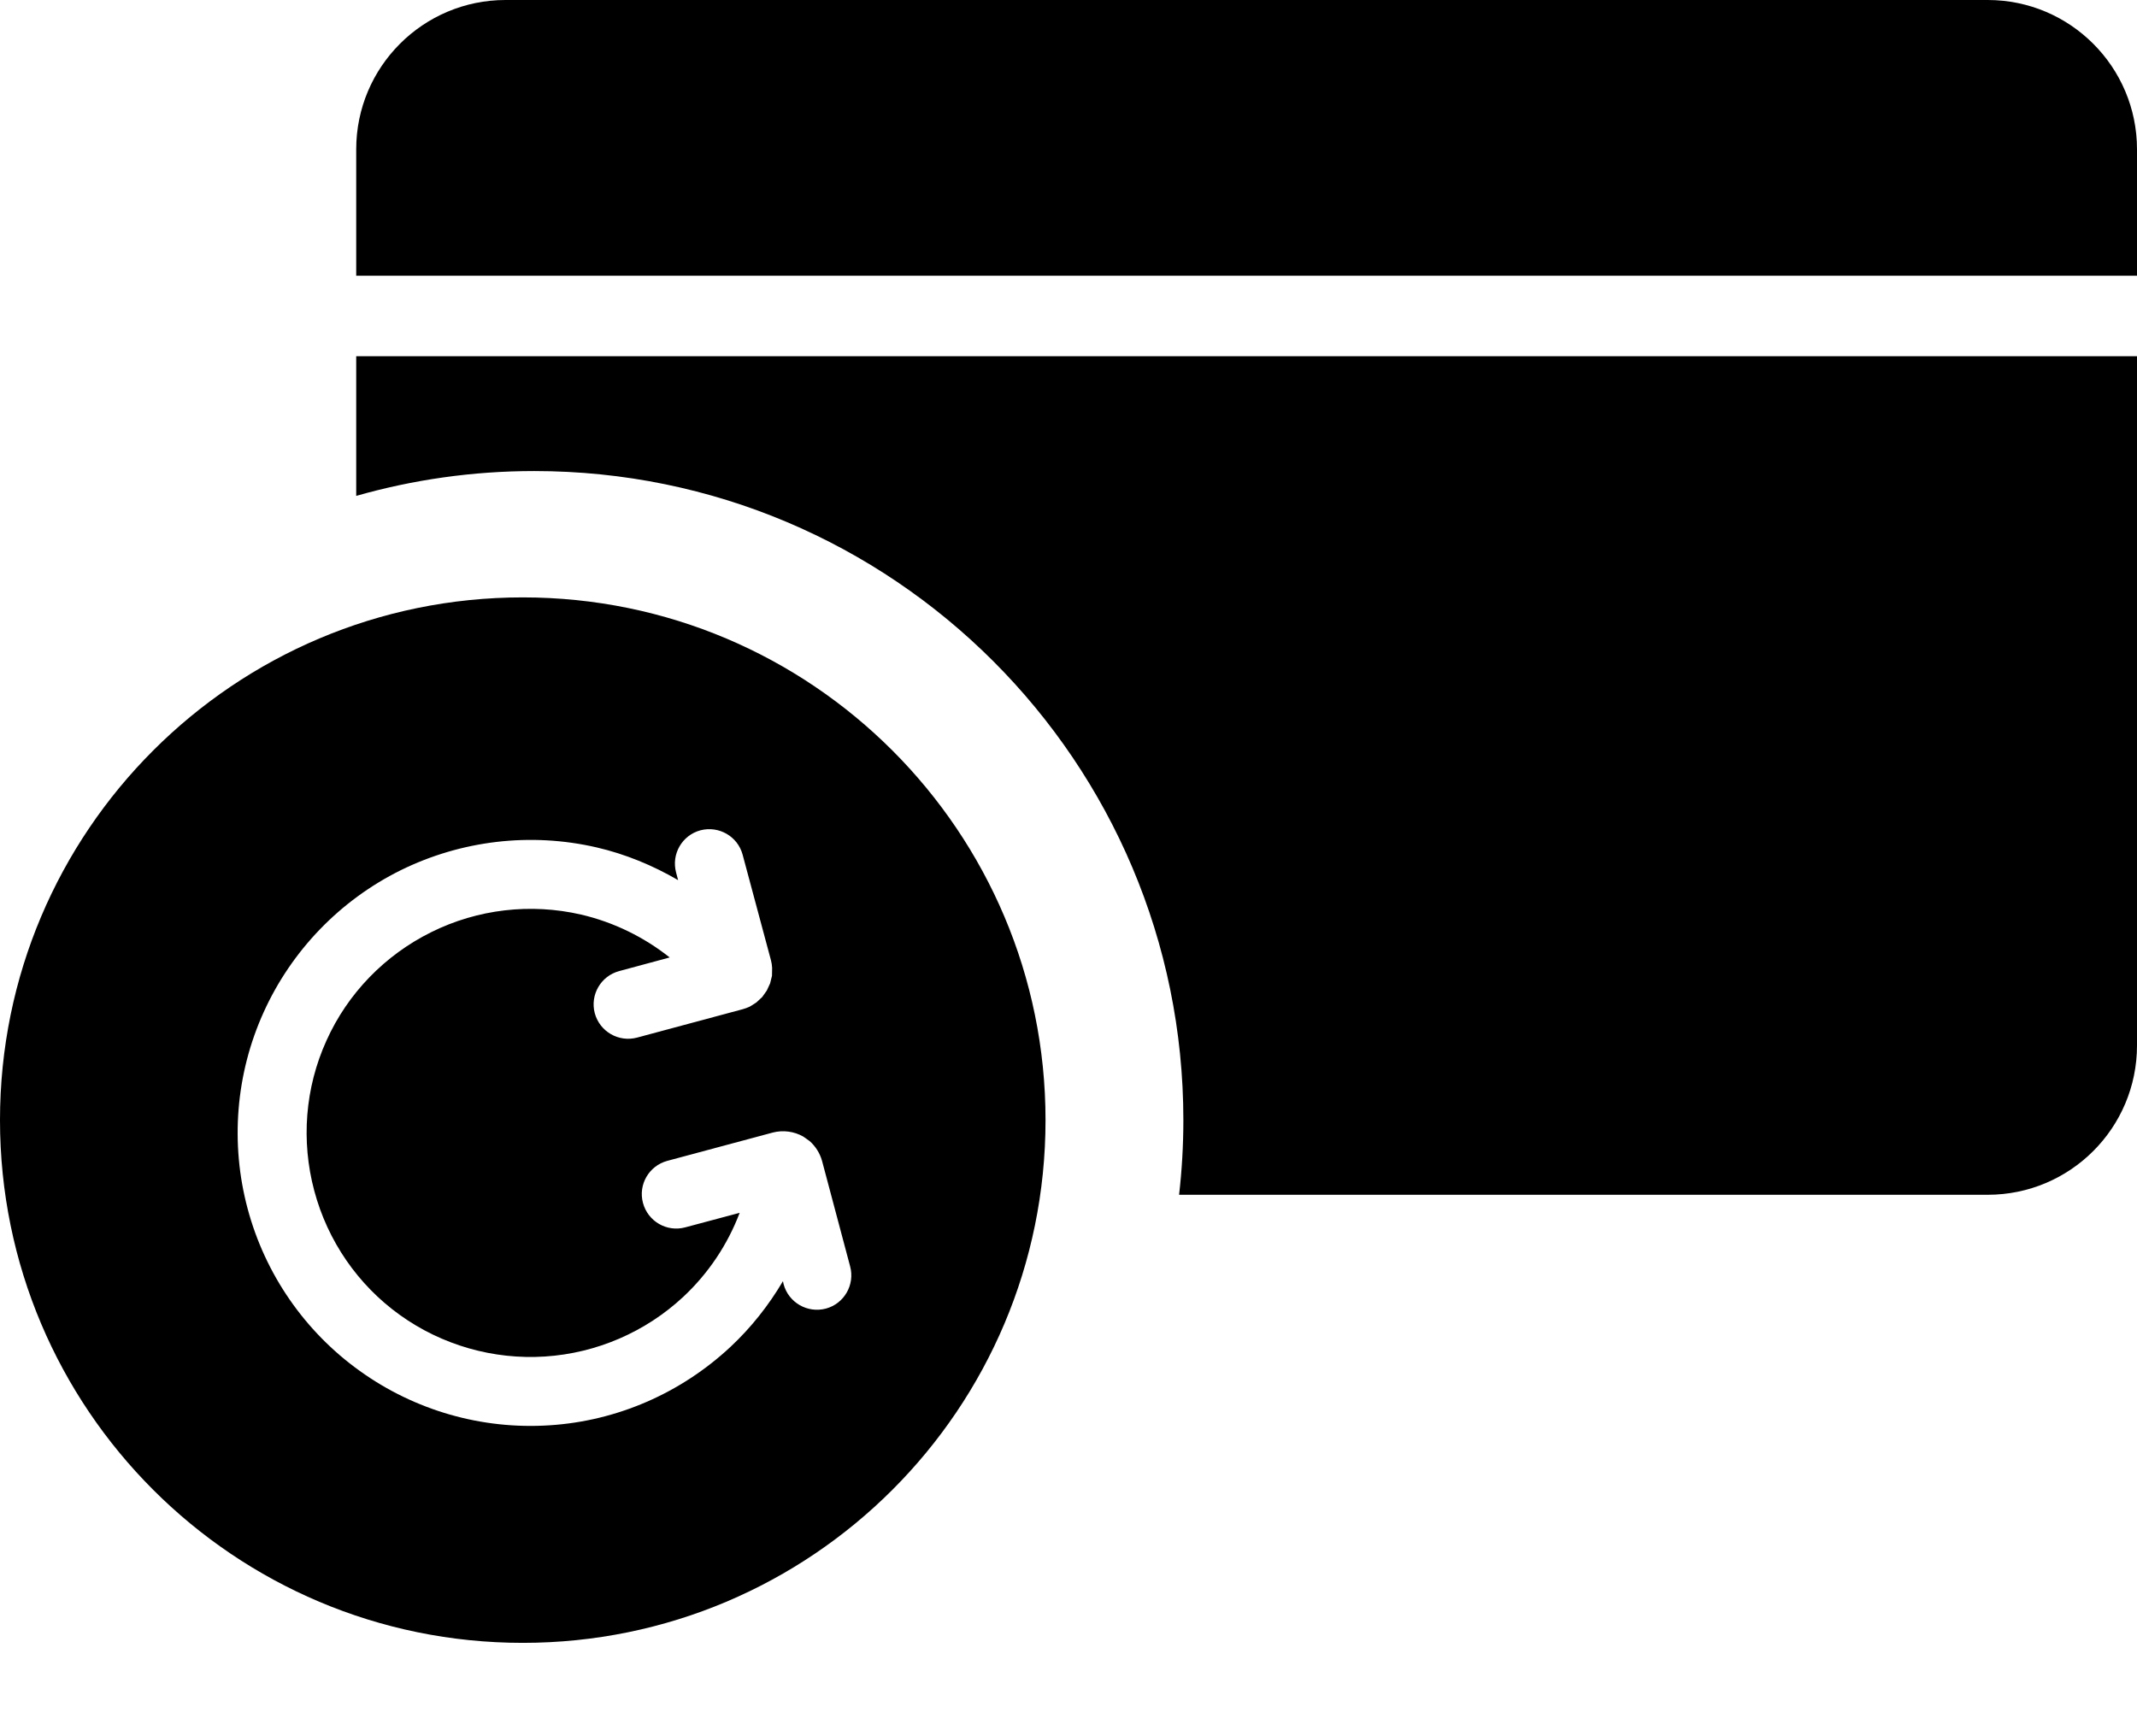
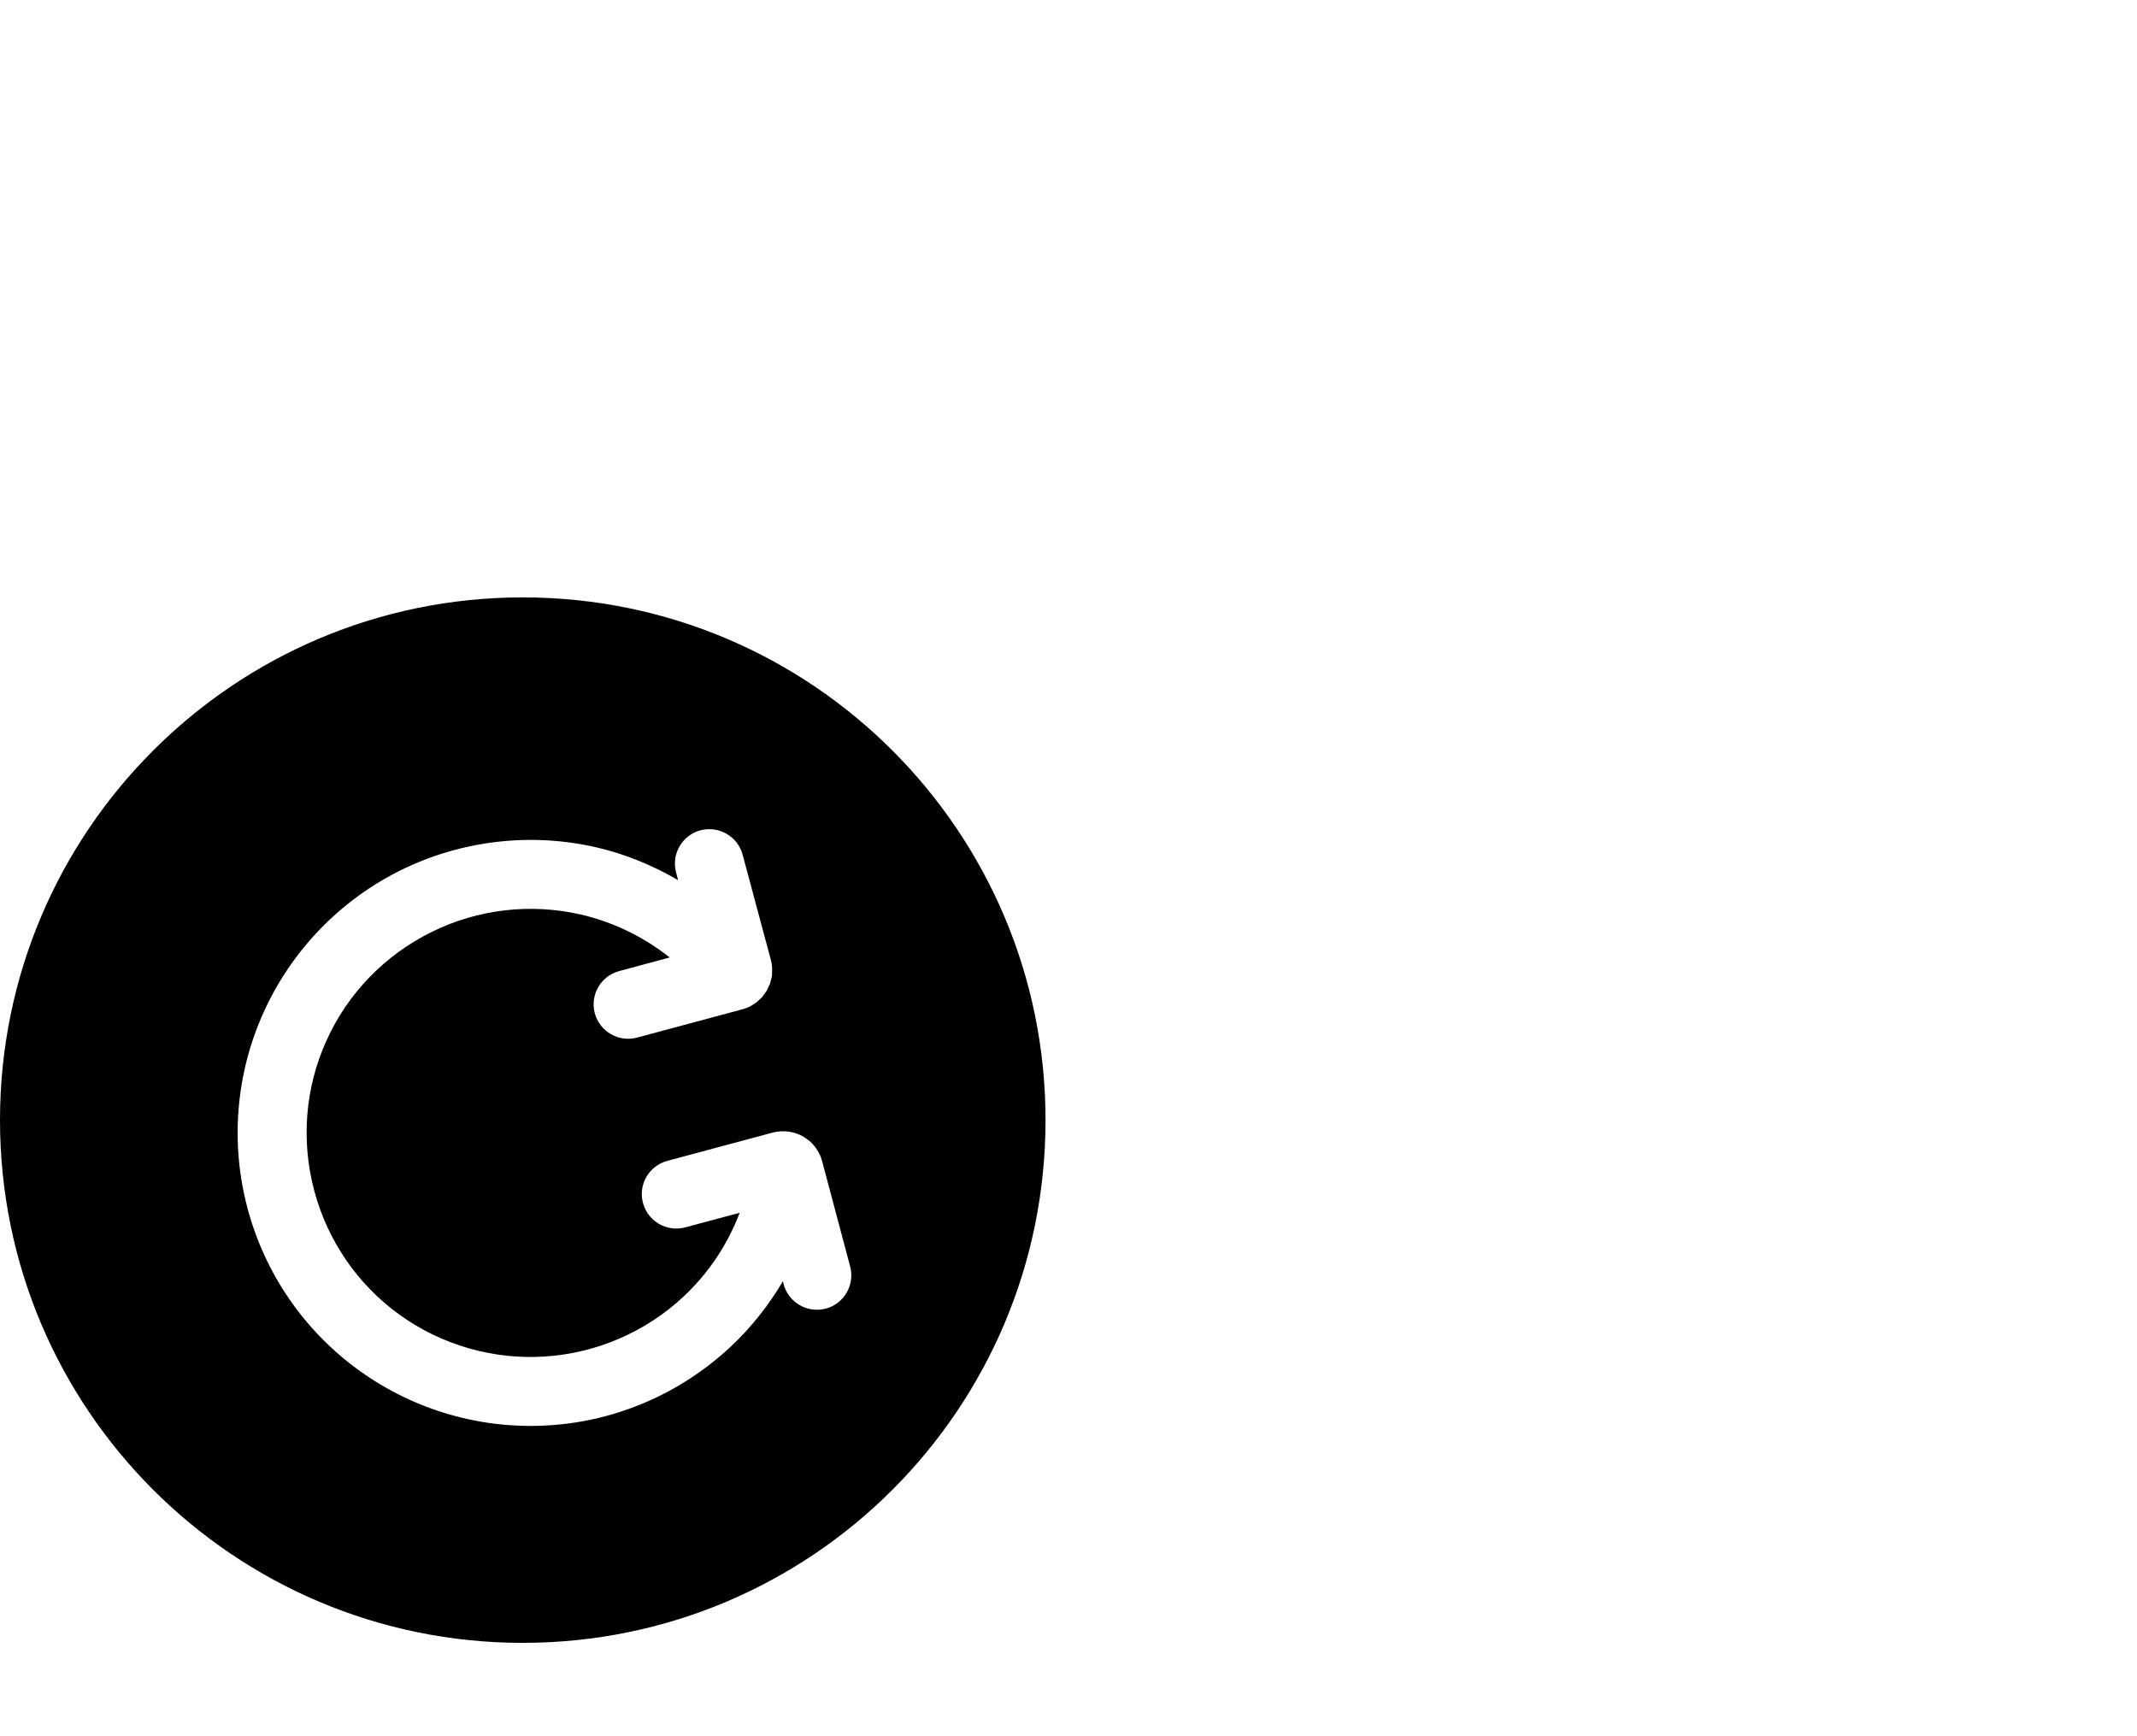
<svg xmlns="http://www.w3.org/2000/svg" width="16" height="13" viewBox="0 0 16 13" fill="none">
  <path d="M3.914 4.473C6.076 4.473 7.828 6.226 7.828 8.387C7.828 10.549 6.076 12.301 3.914 12.301C1.753 12.301 0 10.549 0 8.387C0 6.226 1.753 4.473 3.914 4.473ZM5.244 6.217C5.107 6.254 5.025 6.395 5.062 6.533L5.077 6.59C4.888 6.48 4.683 6.395 4.467 6.345C3.973 6.231 3.455 6.292 3 6.516C2.546 6.741 2.183 7.117 1.974 7.579C1.765 8.04 1.723 8.561 1.854 9.05C1.985 9.54 2.282 9.97 2.694 10.265C3.106 10.561 3.608 10.705 4.114 10.672C4.62 10.64 5.098 10.431 5.469 10.085C5.624 9.94 5.755 9.774 5.862 9.593L5.867 9.616C5.904 9.753 6.046 9.835 6.184 9.798C6.321 9.761 6.402 9.619 6.365 9.482L6.155 8.693C6.139 8.635 6.106 8.583 6.062 8.544L6.014 8.51C5.945 8.471 5.863 8.46 5.786 8.48L4.996 8.692C4.859 8.729 4.777 8.87 4.814 9.007C4.851 9.145 4.992 9.227 5.13 9.19L5.538 9.081C5.448 9.318 5.305 9.533 5.117 9.709C4.834 9.973 4.467 10.132 4.08 10.157C3.694 10.182 3.309 10.072 2.994 9.846C2.679 9.62 2.453 9.291 2.353 8.916C2.253 8.542 2.284 8.145 2.444 7.792C2.603 7.438 2.882 7.151 3.23 6.979C3.577 6.807 3.973 6.761 4.351 6.848C4.595 6.905 4.821 7.016 5.014 7.169L4.636 7.271C4.498 7.308 4.417 7.449 4.453 7.586C4.49 7.724 4.632 7.806 4.77 7.769L5.559 7.557C5.578 7.552 5.596 7.545 5.614 7.537L5.616 7.535L5.619 7.534L5.663 7.506L5.664 7.505L5.707 7.465L5.741 7.417L5.766 7.363L5.78 7.306L5.781 7.247C5.78 7.227 5.777 7.208 5.772 7.189L5.56 6.399C5.523 6.262 5.382 6.181 5.244 6.217Z" fill="#E43F71" style="fill:#E43F71;fill:color(display-p3 0.894 0.247 0.443);fill-opacity:1;" />
-   <path d="M16 7.828C16 8.446 15.499 8.946 14.882 8.946H8.828C8.849 8.763 8.86 8.576 8.86 8.387C8.86 5.703 6.684 3.527 4 3.527C3.538 3.527 3.091 3.592 2.667 3.713V2.667H16V7.828ZM14.882 0C15.499 0 16 0.501 16 1.118V2.064H2.667V1.118C2.667 0.501 3.168 6.24161e-05 3.785 0H14.882Z" fill="#E43F71" style="fill:#E43F71;fill:color(display-p3 0.894 0.247 0.443);fill-opacity:1;" />
</svg>